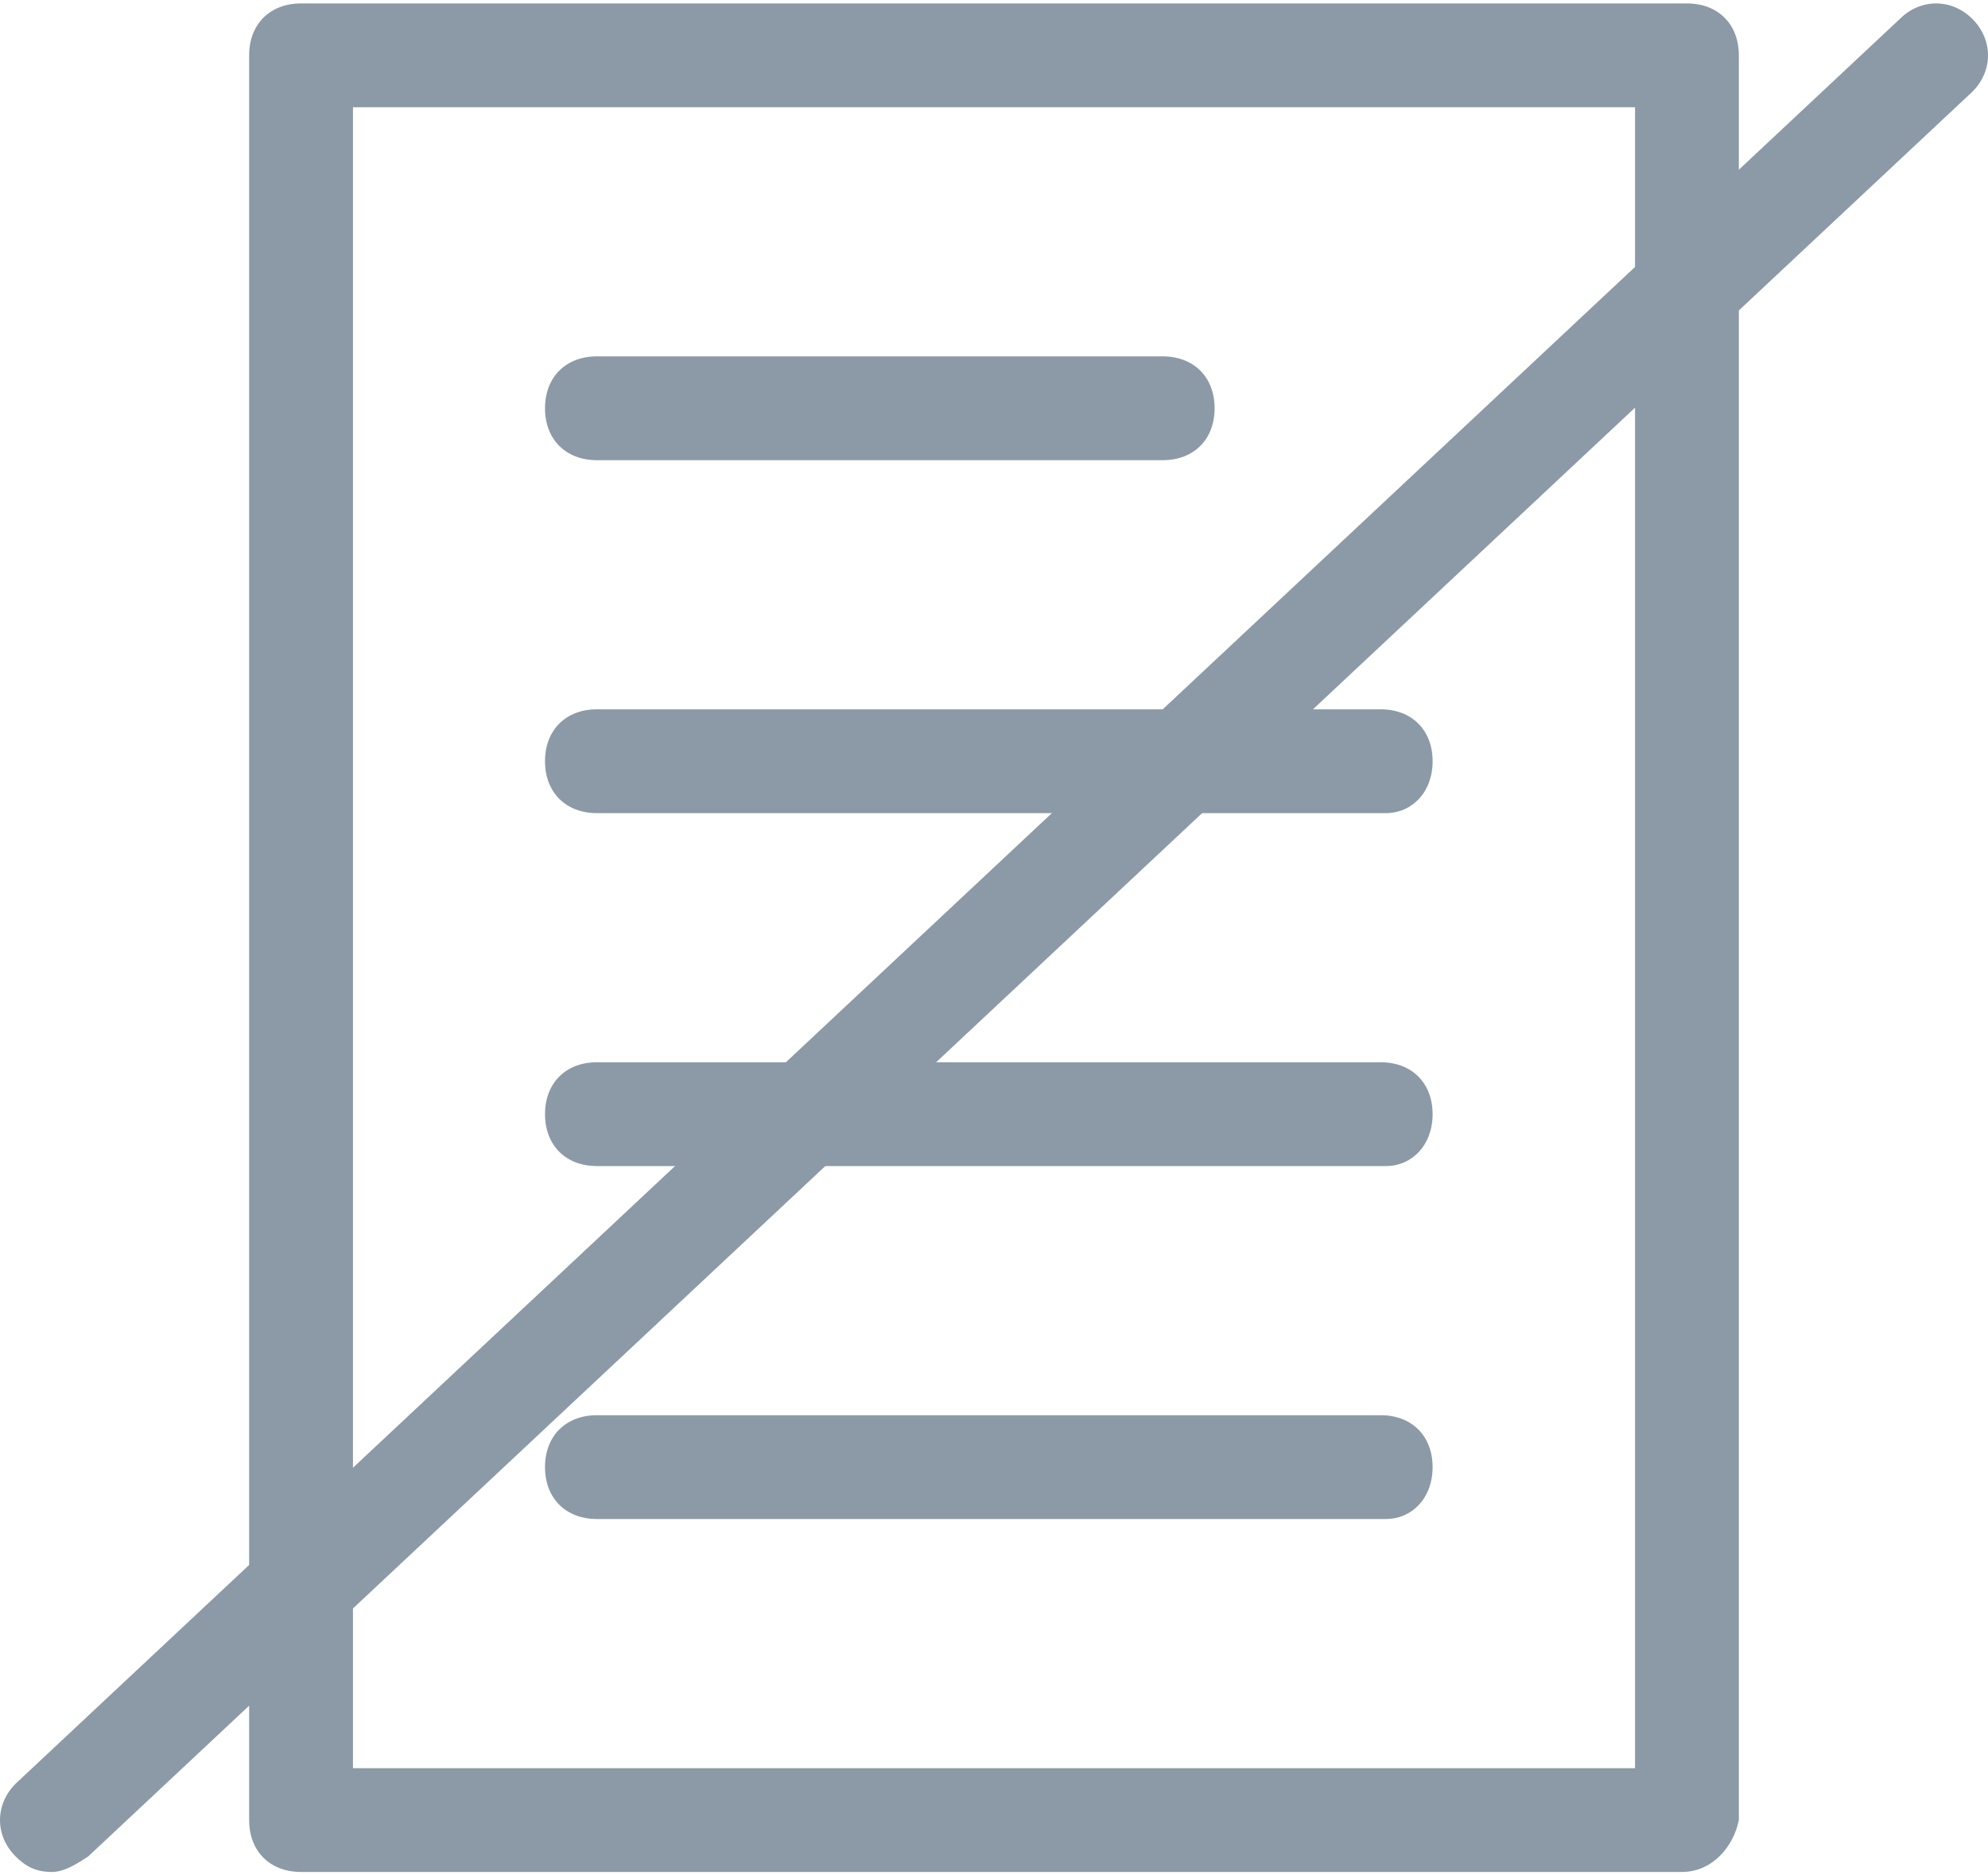
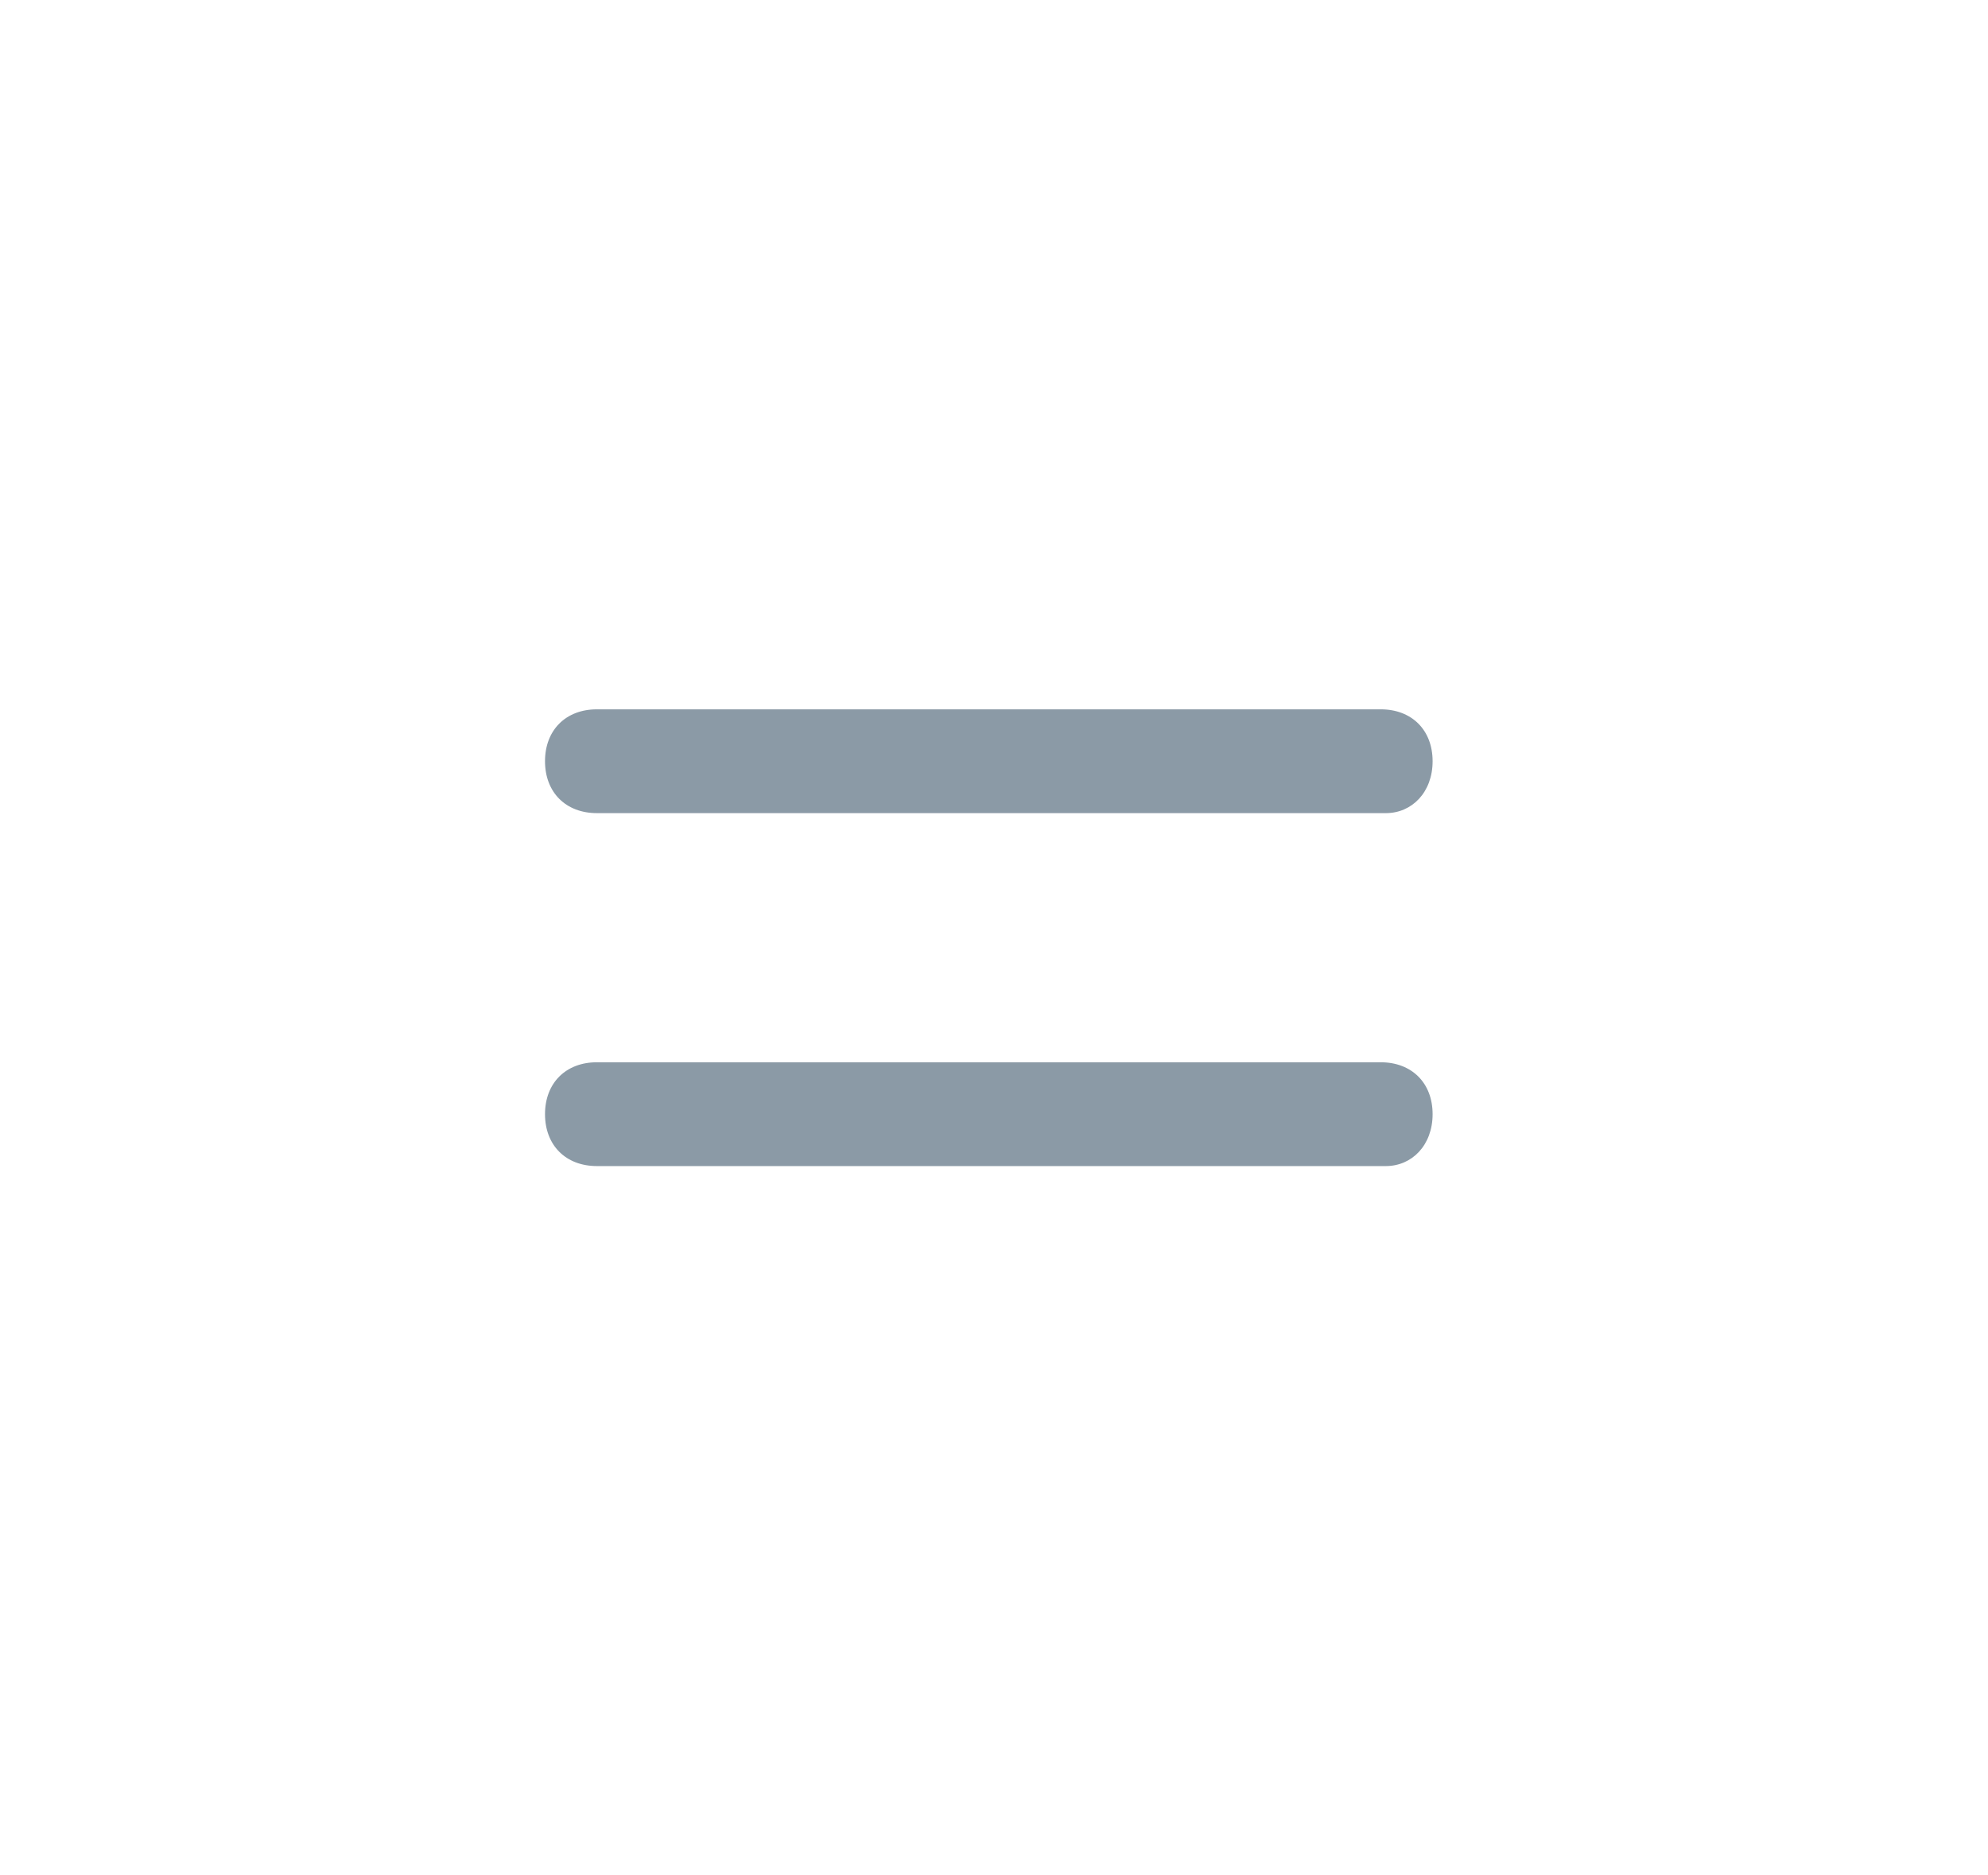
<svg xmlns="http://www.w3.org/2000/svg" id="Layer_1" width=".53in" height=".5in" viewBox="0 0 38.3 36">
  <defs>
    <style>.cls-1{fill:#8b9aa6;}</style>
  </defs>
-   <path class="cls-1" d="m32.4,36H5.8c-.6,0-1-.4-1-1V1C4.8.4,5.2,0,5.8,0h26.7C33.1,0,33.5.4,33.5,1v34c-.1.5-.5,1-1.1,1Zm-25.6-2h24.7V2H6.8v32Z" />
-   <path class="cls-1" d="m1,36c-.3,0-.5-.1-.7-.3-.4-.4-.4-1,0-1.4L36.6.3c.4-.4,1-.4,1.4,0,.4.4.4,1,0,1.4L1.7,35.7c-.3.2-.5.3-.7.3Z" />
  <g>
-     <path class="cls-1" d="m22.4,8.8h-10.9c-.6,0-1-.4-1-1s.4-1,1-1h10.9c.6,0,1,.4,1,1s-.4,1-1,1Z" />
    <path class="cls-1" d="m26.7,15.6h-15.2c-.6,0-1-.4-1-1s.4-1,1-1h15.1c.6,0,1,.4,1,1s-.4,1-.9,1Z" />
    <path class="cls-1" d="m26.7,22.4h-15.2c-.6,0-1-.4-1-1s.4-1,1-1h15.1c.6,0,1,.4,1,1s-.4,1-.9,1Z" />
-     <path class="cls-1" d="m26.7,29.2h-15.2c-.6,0-1-.4-1-1s.4-1,1-1h15.1c.6,0,1,.4,1,1s-.4,1-.9,1Z" />
  </g>
</svg>